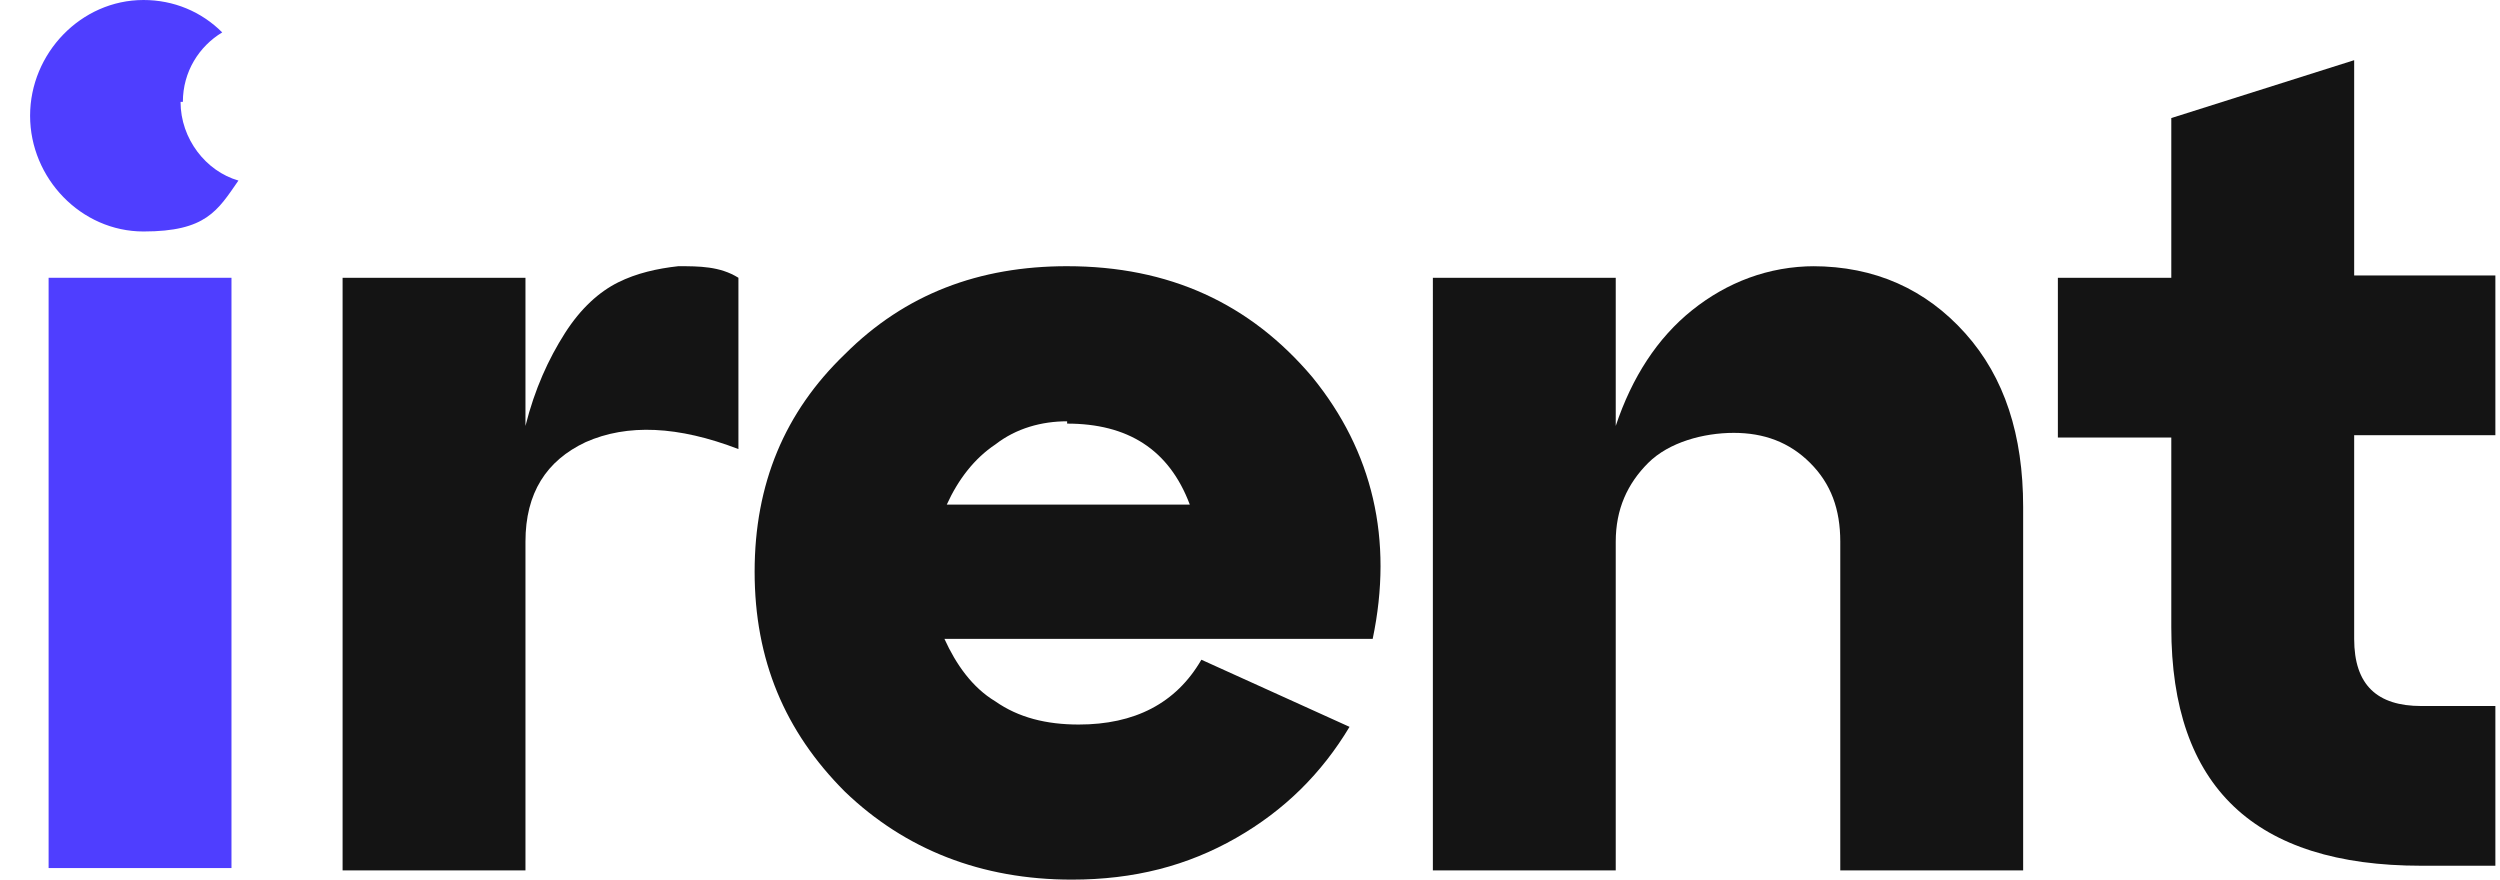
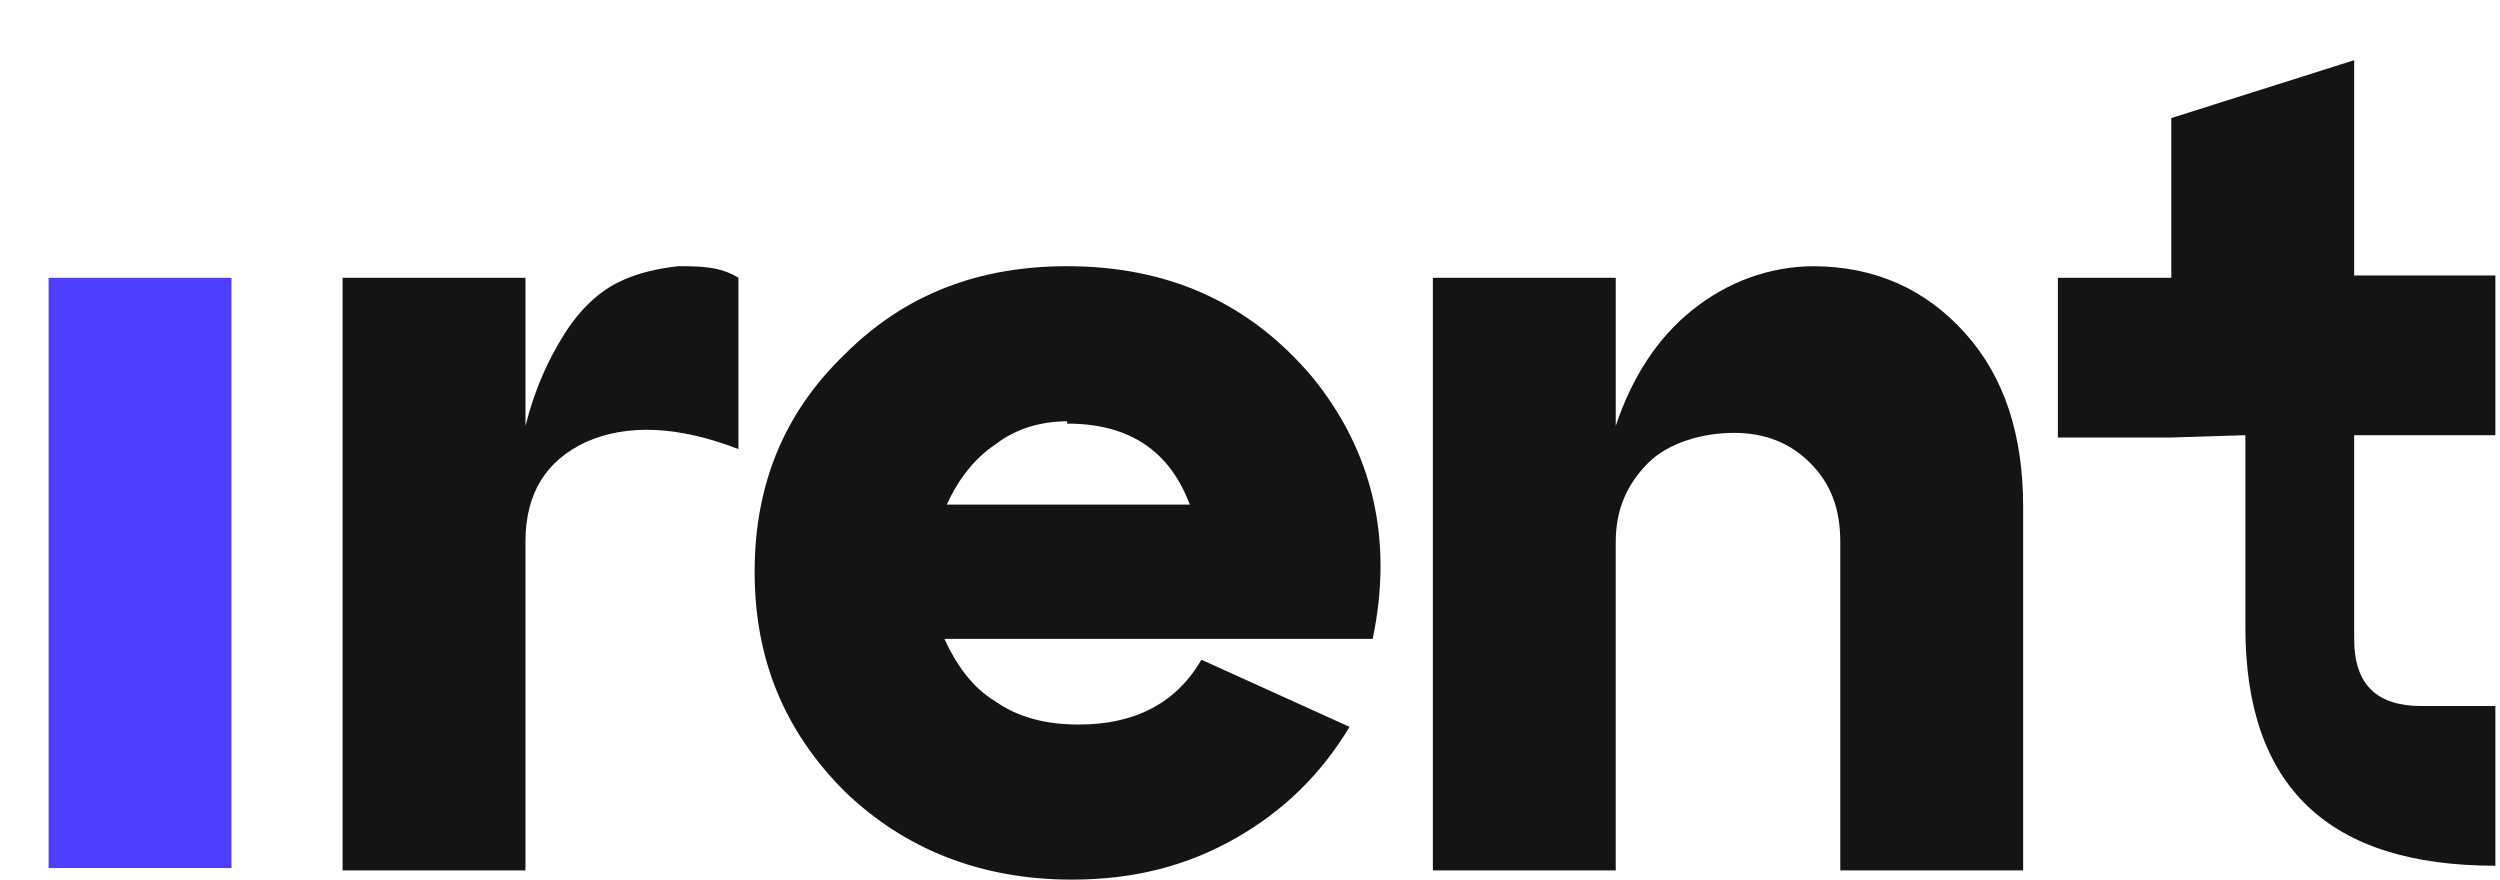
<svg xmlns="http://www.w3.org/2000/svg" version="1.1" viewBox="0 0 108 38">
  <defs>
    <style> .cls-1 { fill: none; } .cls-2 { fill: #4f3eff; } .cls-3 { fill: #141414; } .cls-4 { clip-path: url(#clippath); } </style>
    <clipPath id="clippath">
-       <rect class="cls-1" y="0" width="13.6" height="10" />
-     </clipPath>
+       </clipPath>
  </defs>
  <g>
    <g id="Layer_1">
      <path class="cls-2" d="M9.9,37.5H2.1V12h7.9v25.5Z" />
      <path class="cls-3" d="M22.7,12v6.4c.4-1.6,1-2.9,1.7-4,.7-1.1,1.5-1.8,2.3-2.2.8-.4,1.7-.6,2.6-.7.9,0,1.8,0,2.6.5v7.4c-2.6-1-4.8-1.1-6.6-.3-1.7.8-2.6,2.2-2.6,4.3v14.2h-7.9V12h7.9Z" />
      <path class="cls-3" d="M46.1,11.5c4.4,0,7.9,1.6,10.6,4.8,2.6,3.2,3.5,7,2.6,11.3h-18.5c.5,1.1,1.2,2.1,2.2,2.7,1,.7,2.2,1,3.6,1,2.4,0,4.2-.9,5.3-2.8l6.4,2.9c-1.2,2-2.8,3.6-4.9,4.8-2.1,1.2-4.4,1.8-7.1,1.8-3.9,0-7.2-1.3-9.8-3.8-2.6-2.6-3.9-5.7-3.9-9.5s1.3-6.9,3.9-9.4c2.6-2.6,5.8-3.8,9.6-3.8ZM46.1,18.2c-1.1,0-2.2.3-3.1,1-.9.6-1.6,1.5-2.1,2.6h10.5c-.9-2.4-2.7-3.5-5.3-3.5Z" />
      <path class="cls-3" d="M78.3,11.5c2.7,0,4.9,1,6.6,2.9,1.7,1.9,2.5,4.4,2.5,7.5v15.7h-7.9v-14.2c0-1.4-.4-2.5-1.3-3.4-.9-.9-2-1.3-3.3-1.3s-2.8.4-3.7,1.3c-.9.9-1.4,2-1.4,3.4v14.2h-7.9V12h7.9v6.4c.7-2.1,1.8-3.8,3.3-5,1.5-1.2,3.3-1.9,5.3-1.9Z" />
-       <path class="cls-3" d="M93.8,18.9h-4.9v-6.9h4.9v-6.9l7.9-2.5v9.3h6.1v6.9h-6.1v8.8c0,2,1,2.9,2.9,2.9h3.2v6.9h-3.2c-7.2,0-10.8-3.4-10.8-10.3v-8.3Z" />
+       <path class="cls-3" d="M93.8,18.9h-4.9v-6.9h4.9v-6.9l7.9-2.5v9.3h6.1v6.9h-6.1v8.8c0,2,1,2.9,2.9,2.9h3.2v6.9c-7.2,0-10.8-3.4-10.8-10.3v-8.3Z" />
      <g class="cls-4">
        <path class="cls-2" d="M7.9,4.4c0-1.3.7-2.4,1.7-3C8.7.5,7.5,0,6.2,0,3.5,0,1.3,2.3,1.3,5s2.2,5,4.9,5,3.2-.9,4.1-2.2c-1.4-.4-2.5-1.8-2.5-3.4Z" />
      </g>
    </g>
  </g>
</svg>